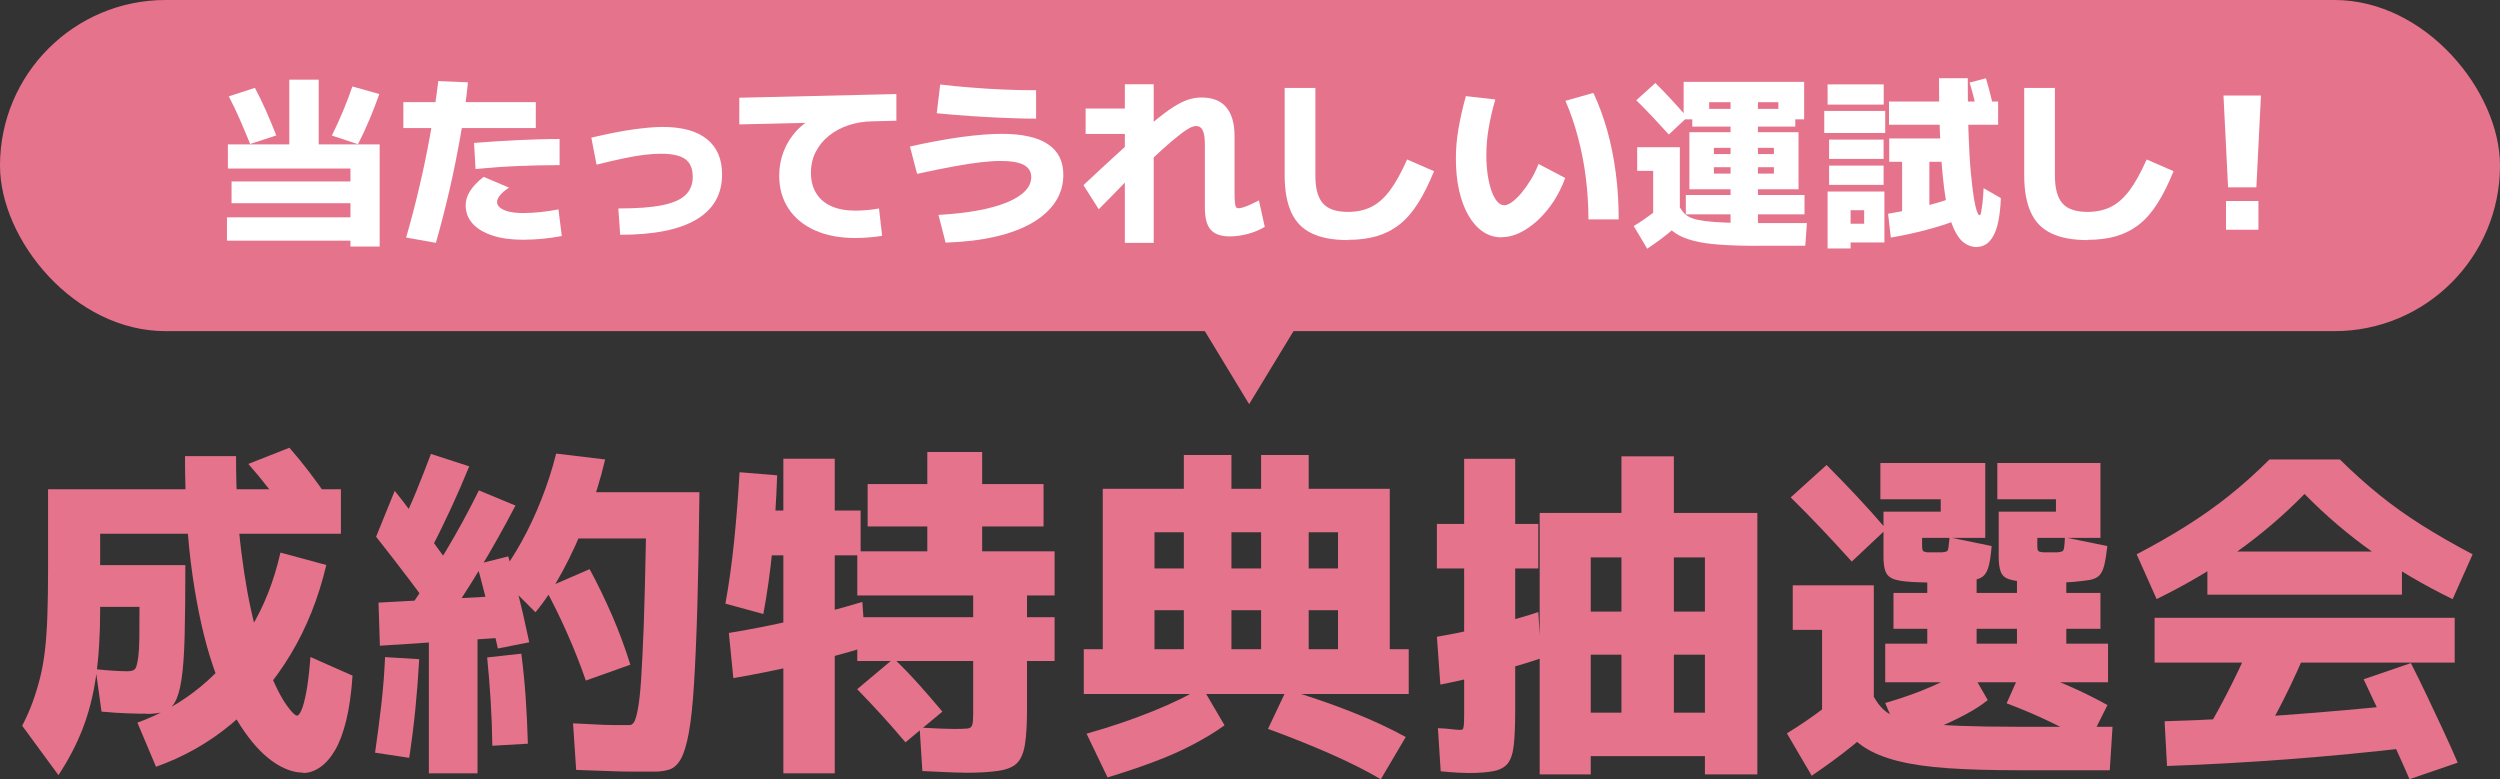
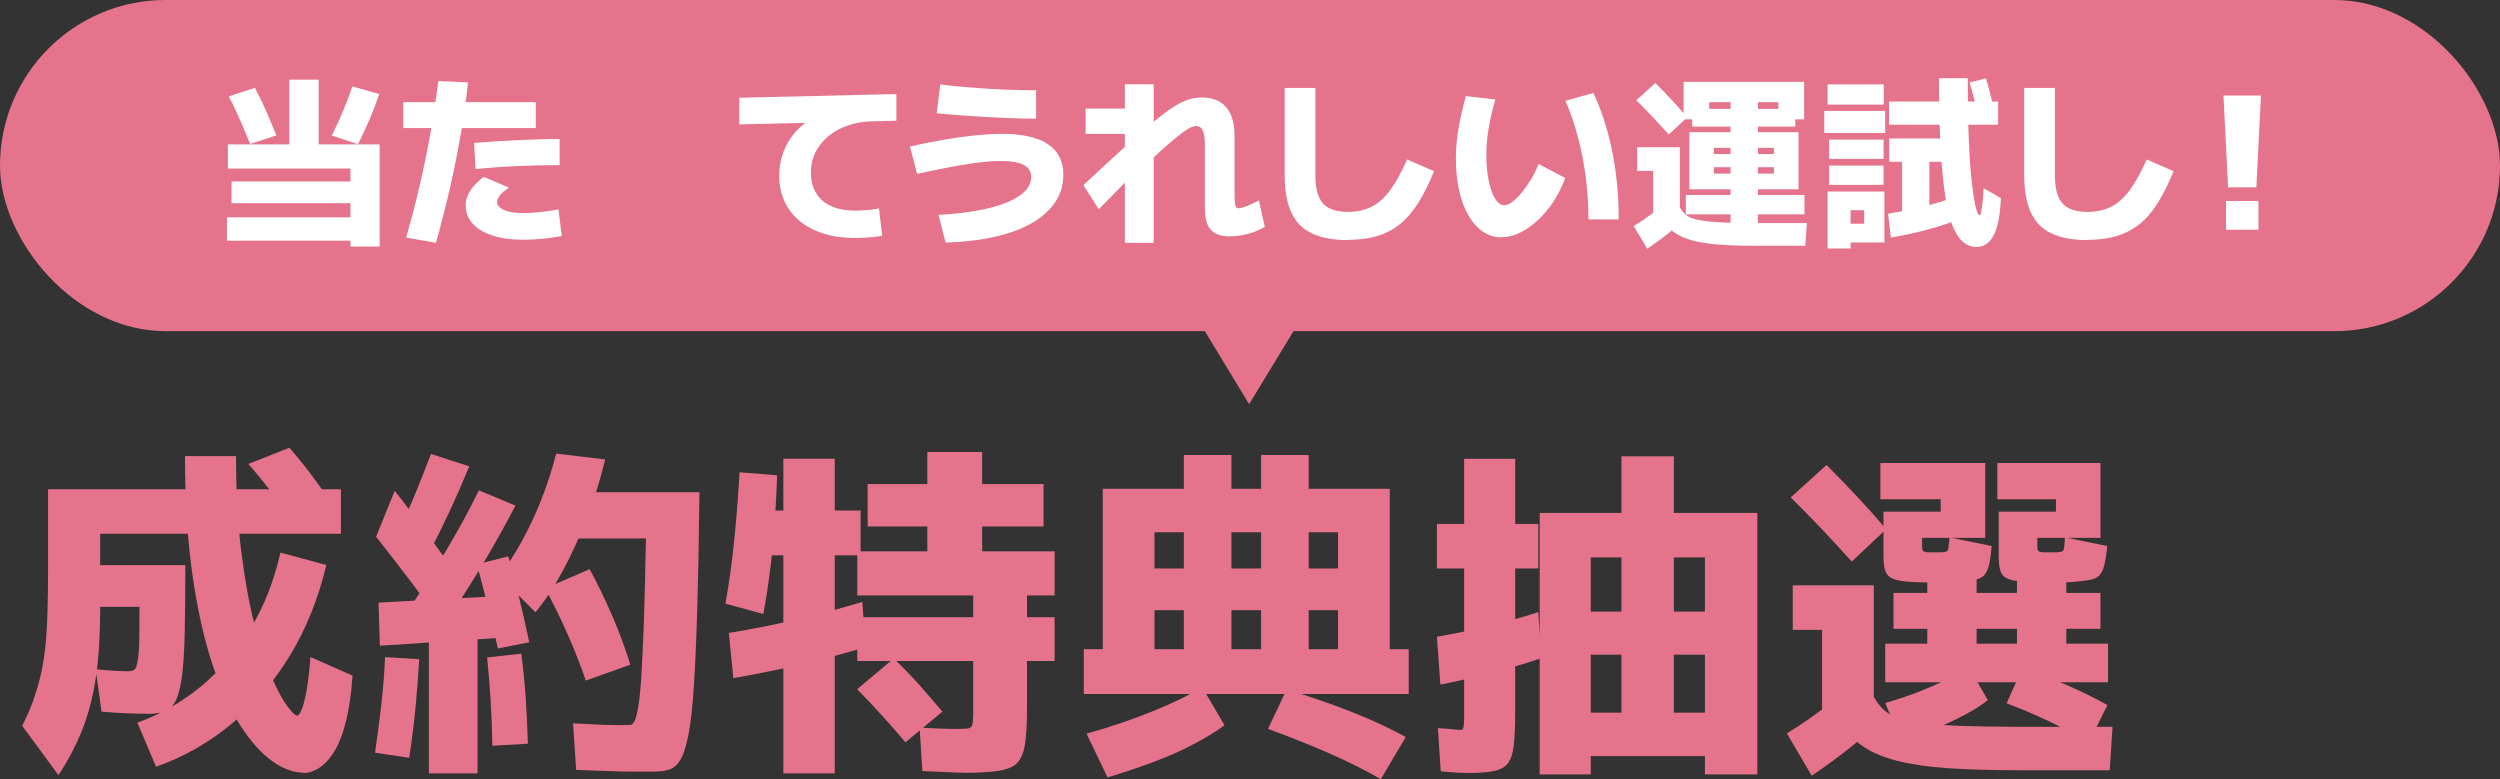
<svg xmlns="http://www.w3.org/2000/svg" id="_レイヤー_2" viewBox="0 0 217.43 67.77">
  <rect x="0" y="0" width="217.43" height="67.77" fill="#333333" stroke="none" />
  <defs>
    <style>.cls-1{fill:#fff;}.cls-2{fill:#e6738c;}</style>
  </defs>
  <g id="text">
    <path class="cls-2" d="M5.08,67.41l-3.15-4.29c.38-.74.69-1.44.93-2.11.24-.67.45-1.36.63-2.08.18-.72.32-1.51.42-2.37.1-.86.17-1.86.21-3,.04-1.14.06-2.46.06-3.96v-7.05h25.47v3.87H8.71v6.69c0,2.14-.12,4.04-.36,5.71-.24,1.67-.63,3.19-1.17,4.58-.54,1.38-1.24,2.72-2.1,4.02ZM12.73,62.07c-.44,0-.99,0-1.63-.03-.65-.02-1.41-.07-2.27-.15l-.51-3.69c.56.06,1.1.11,1.62.14s.91.04,1.17.04c.16,0,.31-.02.45-.07.14-.05.24-.17.3-.35.06-.18.12-.47.17-.85.05-.39.08-.93.09-1.63,0-.7.01-1.6.01-2.7h-4.65v-3.63h8.64c0,2.48-.02,4.52-.06,6.12-.04,1.6-.13,2.87-.27,3.8-.14.93-.34,1.61-.6,2.04-.26.43-.59.7-.99.81-.4.11-.89.17-1.47.17ZM13.57,66.69l-1.62-3.84c2.04-.74,3.89-1.79,5.55-3.17s3.08-3.03,4.27-4.98c1.19-1.95,2.06-4.16,2.62-6.64l3.99,1.08c-.68,2.88-1.72,5.48-3.12,7.8-1.4,2.32-3.09,4.31-5.07,5.97-1.98,1.66-4.19,2.92-6.63,3.78ZM26.38,67.2c-.86,0-1.76-.33-2.7-1-.94-.67-1.86-1.69-2.75-3.06-.89-1.37-1.7-3.13-2.43-5.29-.73-2.16-1.31-4.75-1.75-7.77-.44-3.02-.66-6.49-.66-10.41h4.44c0,3.12.15,5.9.46,8.34.31,2.44.69,4.55,1.15,6.33.46,1.78.94,3.26,1.44,4.43s.96,2.04,1.38,2.61c.42.57.71.86.87.86.12,0,.25-.16.39-.48.14-.32.28-.84.42-1.58.14-.73.26-1.74.36-3.04l3.66,1.62c-.1,1.5-.28,2.79-.54,3.86-.26,1.07-.58,1.94-.97,2.61-.39.67-.83,1.17-1.31,1.5-.48.33-.97.5-1.47.5ZM25.03,44.82c-.52-.8-1.08-1.58-1.67-2.34-.59-.76-1.18-1.47-1.76-2.13l3.57-1.41c.58.66,1.16,1.37,1.74,2.13.58.76,1.13,1.53,1.65,2.31l-3.54,1.44Z" />
    <path class="cls-2" d="M35.59,65.91l-2.97-.45c.2-1.38.38-2.76.54-4.14s.27-2.77.33-4.17l2.97.18c-.08,1.44-.19,2.87-.33,4.29-.14,1.42-.32,2.85-.54,4.29ZM37.03,52.35c-.4-.56-.85-1.17-1.35-1.83s-1.01-1.32-1.53-2c-.52-.67-1-1.29-1.44-1.84l1.62-3.99c.5.62,1,1.27,1.51,1.96.51.69,1.01,1.37,1.5,2.03.49.66.92,1.26,1.31,1.8l-1.62,3.87ZM33.04,56.16l-.12-3.75,11.04-.6.03,3.63-10.95.72ZM37.54,47.64l-2.73-1.83c.52-1.04.99-2.08,1.42-3.14.43-1.05.84-2.11,1.25-3.19l3.33,1.08c-.48,1.18-1,2.37-1.54,3.55-.55,1.19-1.12,2.37-1.73,3.53ZM38.38,54.66l-2.82-1.68c1.14-1.68,2.21-3.36,3.22-5.06,1.01-1.69,1.97-3.44,2.87-5.27l3.18,1.32c-.98,1.88-2,3.7-3.05,5.44-1.05,1.75-2.19,3.5-3.4,5.23ZM37.3,67.26v-12.48h4.23v12.48h-4.23ZM43.3,56.4c-.16-.72-.34-1.51-.55-2.37-.21-.86-.43-1.72-.65-2.59-.22-.87-.43-1.65-.63-2.36l2.73-.69c.22.72.44,1.52.66,2.4.22.88.43,1.76.63,2.62.2.87.38,1.69.54,2.45l-2.73.54ZM42.82,64.86c-.02-1.38-.07-2.7-.15-3.98-.08-1.27-.18-2.5-.3-3.7l2.97-.33c.16,1.24.29,2.52.38,3.82.09,1.31.15,2.65.19,4.01l-3.09.18ZM46.57,53.25l-3.15-3.15c.68-.88,1.33-1.88,1.95-3,.62-1.12,1.19-2.33,1.71-3.65.52-1.31.95-2.64,1.29-4l4.26.51c-.4,1.72-.93,3.42-1.58,5.08-.65,1.67-1.35,3.21-2.11,4.62-.76,1.41-1.55,2.61-2.37,3.59ZM50.95,59.19c-.46-1.34-1-2.71-1.62-4.11-.62-1.4-1.26-2.7-1.92-3.9l3.87-1.68c.68,1.24,1.33,2.6,1.97,4.06.63,1.47,1.15,2.88,1.57,4.25l-3.87,1.38ZM56.92,67.11h-1.81c-.77,0-1.6-.02-2.48-.06-.88-.04-1.72-.07-2.52-.09l-.27-4.05c.58.02,1.19.05,1.83.09.64.04,1.24.06,1.8.06h1.29c.14,0,.27-.08.38-.25s.22-.54.33-1.1.21-1.43.29-2.61c.08-1.18.15-2.76.23-4.75.07-1.99.13-4.5.19-7.52h-6.99v-4.02h11.64c-.04,3.9-.1,7.21-.18,9.93-.08,2.72-.18,4.97-.29,6.75-.11,1.78-.26,3.19-.45,4.23-.19,1.04-.42,1.8-.69,2.28s-.59.78-.96.91c-.37.13-.81.2-1.33.2Z" />
    <path class="cls-2" d="M66.39,53.4l-3.3-.9c.3-1.64.55-3.42.75-5.35.2-1.93.36-3.96.48-6.08l3.27.27c-.08,2.3-.22,4.44-.41,6.42s-.46,3.86-.79,5.64ZM63.78,58.98l-.39-3.93c2.06-.34,4.04-.73,5.96-1.19,1.91-.45,3.79-.95,5.65-1.51l.27,3.93c-1.84.56-3.7,1.06-5.58,1.5-1.88.44-3.85.84-5.91,1.2ZM68.13,67.26v-18.96h-2.13v-3.9h2.13v-4.5h4.47v4.5h2.25v3.9h-2.25v18.96h-4.47ZM83.88,67.2c-.36,0-.85-.01-1.47-.04-.62-.03-1.35-.06-2.19-.1l-.24-3.78c.7.04,1.31.07,1.85.09.53.02.92.03,1.19.03.54,0,.92-.02,1.14-.04.22-.03.35-.14.4-.32.05-.18.08-.48.08-.9v-4.65h-10.08v-3.81h10.08v-1.89h-10.08v-3.84h6.09v-2.16h-5.19v-3.69h5.19v-2.79h4.77v2.79h5.34v3.69h-5.34v2.16h6.3v3.84h-2.4v1.89h2.4v3.81h-2.4v4.23c0,1.28-.06,2.29-.18,3.03-.12.74-.35,1.28-.69,1.62-.34.34-.88.56-1.61.67s-1.71.17-2.95.17ZM78.75,64.56c-.64-.76-1.33-1.54-2.05-2.34-.73-.8-1.45-1.56-2.15-2.28l3.18-2.67c.72.68,1.44,1.43,2.18,2.25.73.82,1.41,1.61,2.05,2.37l-3.21,2.67Z" />
    <path class="cls-2" d="M94.26,60.36v-3.9h22.11v-3.39h-2.55v3.39h-4.14v-3.39h-2.58v3.39h-4.14v-3.39h-2.55v-3.63h2.55v-9.87h4.14v9.87h2.58v-9.87h4.14v9.87h2.55v-3.15h-15.96v10.17h-4.5v-13.95h24.96v13.95h1.65v3.9h-28.26ZM96.33,67.62l-1.83-3.81c2.06-.58,3.97-1.23,5.73-1.94,1.76-.71,3.2-1.41,4.32-2.12l1.95,3.33c-.74.54-1.64,1.09-2.7,1.65-1.06.56-2.24,1.08-3.53,1.56-1.29.48-2.6.92-3.94,1.32ZM120.09,67.77c-1.26-.74-2.75-1.49-4.46-2.24s-3.5-1.46-5.35-2.14l1.62-3.42c2,.6,3.9,1.25,5.69,1.96s3.35,1.44,4.67,2.17l-2.16,3.66Z" />
    <path class="cls-2" d="M127.73,67.23c-.22,0-.52-.01-.92-.03-.39-.02-.9-.06-1.51-.12l-.24-3.75c.48.02.88.05,1.2.09.32.04.56.06.72.06.12,0,.2-.02.24-.06s.07-.15.09-.33.03-.47.03-.87v-12.78h-2.37v-3.87h2.37v-5.67h4.44v5.67h2.01v3.87h-2.01v12.36c0,1.26-.04,2.26-.12,2.98-.08.73-.25,1.26-.52,1.61-.27.34-.68.56-1.22.67-.54.11-1.27.17-2.19.17ZM125.27,59.52l-.3-4.14c.94-.16,1.93-.35,2.97-.58s2.07-.48,3.09-.75,1.94-.54,2.76-.82l.24,4.02c-.82.28-1.75.57-2.79.86-1.04.29-2.08.56-3.14.81-1.05.25-1.99.46-2.83.62ZM133.91,67.35v-22.74h18.93v22.74h-4.56v-1.59h-9.93v-3.78h9.93v-5.04h-2.7v5.04h-4.56v-5.04h-2.67v-3.75h2.67v-13.5h4.56v13.5h2.7v-4.71h-9.93v18.87h-4.44Z" />
    <path class="cls-2" d="M157.57,67.47l-2.16-3.69c1.14-.7,2.19-1.41,3.15-2.15.96-.73,1.9-1.53,2.82-2.41l2.55,3.03c-.88.94-1.84,1.83-2.87,2.65-1.03.83-2.19,1.68-3.5,2.57ZM161.05,48.84c-.86-.96-1.74-1.91-2.64-2.86s-1.79-1.85-2.67-2.72l3.12-2.82c.86.86,1.73,1.77,2.62,2.71.89.95,1.75,1.91,2.57,2.87l-3,2.82ZM158.47,61.71v-6.93h-2.55v-3.87h7.05v10.8h-4.5ZM175.63,66.99c-2.44,0-4.52-.06-6.24-.18-1.72-.12-3.17-.33-4.35-.63-1.18-.3-2.15-.7-2.9-1.19s-1.34-1.09-1.77-1.81c-.43-.72-.79-1.58-1.06-2.58h3.66c.24.44.52.81.84,1.11.32.3.74.55,1.26.73.52.19,1.22.34,2.1.45.88.11,1.99.19,3.33.24,1.34.05,3.01.08,5.01.08h8.22l-.24,3.78h-7.86ZM168.1,50.67c-.2,0-.48,0-.84-.02-.36,0-.71-.02-1.05-.04-.66-.04-1.16-.12-1.5-.24-.34-.12-.58-.33-.71-.64-.13-.31-.19-.75-.19-1.33v-3.9h4.98v-1.08h-5.25v-3.15h9.12v6.51h-5.49v.72c0,.22.03.36.09.42.06.06.19.1.39.12h1.23c.2-.02.34-.04.42-.08.08-.03.13-.14.16-.33.03-.19.06-.48.1-.89l3.66.75c-.06.7-.14,1.26-.24,1.67-.1.41-.25.71-.44.9-.19.19-.47.31-.84.38-.37.06-.88.12-1.51.18-.42.02-.8.04-1.14.04-.34.01-.66.02-.96.02ZM163.96,59.34v-3.36h3.66v-6.3h4.29v6.3h3.51v-1.29h-10.74v-3.12h10.74v-1.89h4.29v1.89h2.97v3.12h-2.97v1.29h3.63v3.36h-19.38ZM165.34,64.41l-1.38-3.27c1.48-.42,2.84-.91,4.1-1.46,1.25-.55,2.3-1.1,3.17-1.67l1.65,2.88c-.52.42-1.18.85-1.98,1.27-.8.43-1.68.84-2.62,1.22-.95.38-1.93.72-2.93,1.02ZM178.09,50.67c-.18,0-.45,0-.81-.02-.36,0-.7-.02-1.02-.04-.68-.04-1.2-.12-1.55-.24-.35-.12-.58-.33-.7-.64-.12-.31-.18-.75-.18-1.33v-3.9h4.98v-1.08h-5.1v-3.15h8.97v6.51h-5.49v.72c0,.22.03.36.09.42.06.06.2.1.42.12h1.2c.2-.02.35-.04.44-.08.09-.03.15-.14.18-.33.03-.19.05-.48.07-.89l3.69.75c-.08.7-.17,1.26-.27,1.67-.1.41-.25.71-.44.9-.19.19-.47.31-.83.38-.36.06-.87.12-1.53.18-.4.02-.78.04-1.12.04-.35.01-.69.02-1.01.02ZM181.66,64.56c-.94-.56-2.03-1.14-3.27-1.74-1.24-.6-2.53-1.15-3.87-1.65l1.35-3.03c1.44.46,2.78.96,4.04,1.51,1.25.55,2.37,1.11,3.38,1.67l-1.62,3.24Z" />
-     <path class="cls-2" d="M187.57,52.11l-1.74-3.9c1.6-.84,3.06-1.67,4.38-2.51,1.32-.83,2.56-1.71,3.72-2.64,1.16-.93,2.31-1.96,3.45-3.1h6.12c1.16,1.14,2.31,2.17,3.46,3.1,1.15.93,2.39,1.81,3.71,2.64,1.32.83,2.78,1.67,4.38,2.51l-1.74,3.9c-2.54-1.24-4.87-2.61-6.98-4.11-2.11-1.5-4.08-3.18-5.9-5.04-1.82,1.86-3.79,3.54-5.9,5.04-2.11,1.5-4.44,2.87-6.98,4.11ZM187.39,57.63v-3.9h26.1v3.9h-26.1ZM188.47,66.63l-.21-3.9c3.4-.1,6.88-.28,10.44-.54s7.16-.58,10.8-.96l.42,3.75c-3.76.44-7.42.79-11,1.06-3.57.27-7.06.46-10.46.58ZM196.06,65.43l-4.29-1.65c.82-1.38,1.62-2.85,2.4-4.42.78-1.57,1.51-3.18,2.19-4.85l4.53,1.29c-.7,1.74-1.46,3.42-2.28,5.04-.82,1.62-1.67,3.15-2.55,4.59ZM191.98,51.72v-3.75h16.92v3.75h-16.92ZM209.56,67.77c-.38-.88-.8-1.83-1.26-2.83s-.93-2.02-1.4-3.03c-.47-1.01-.92-1.95-1.33-2.83l4.11-1.41c.44.86.9,1.81,1.39,2.83.49,1.03.97,2.05,1.44,3.06.47,1.01.88,1.93,1.24,2.77l-4.2,1.44Z" />
    <rect class="cls-2" x="0" y="0" width="217.43" height="28.8" rx="14.4" ry="14.4" />
    <path class="cls-1" d="M30.48,21.44v-.51h-10.74v-2.03h10.74v-1.23h-10.34v-1.89h10.34v-1.12h-10.66v-2.1h5.34v-5.63h2.56v5.63h5.3v8.88h-2.54ZM21.76,12.53c-.29-.71-.59-1.43-.9-2.14-.31-.71-.63-1.38-.96-2.01l2.27-.74c.33.62.65,1.29.97,2,.31.71.61,1.43.89,2.14l-2.27.74ZM31.13,12.54l-2.27-.75c.35-.7.68-1.42.98-2.14.3-.73.57-1.43.81-2.13l2.34.66c-.25.71-.53,1.44-.84,2.18-.31.74-.65,1.47-1.02,2.18Z" />
    <path class="cls-1" d="M35.08,11.14v-2.26h11.52v2.26h-11.52ZM35.32,20.66c.42-1.44.8-2.89,1.14-4.36.35-1.47.66-2.97.94-4.51.28-1.54.52-3.12.72-4.74l2.58.11c-.16,1.57-.38,3.14-.66,4.7-.28,1.57-.59,3.13-.95,4.68-.36,1.55-.75,3.08-1.18,4.58l-2.59-.46ZM45.48,20.85c-1.02,0-1.91-.12-2.66-.37-.75-.25-1.32-.59-1.72-1.04s-.6-.98-.6-1.6c0-.42.13-.82.38-1.22.25-.4.64-.81,1.18-1.24l2.21.94c-.34.22-.6.45-.78.66-.18.22-.26.42-.26.6s.09.34.27.49c.18.14.44.26.78.34.34.08.74.12,1.2.12.49,0,.99-.03,1.49-.08.5-.05,1.03-.13,1.6-.24l.29,2.32c-.61.11-1.18.19-1.7.24-.53.05-1.09.08-1.67.08ZM41.23,12.43c1.27-.1,2.52-.18,3.75-.24s2.46-.1,3.69-.1v2.27c-1.21,0-2.41.03-3.62.08-1.21.05-2.44.14-3.69.26l-.13-2.27Z" />
-     <path class="cls-1" d="M53.79,18.13c1.59,0,2.85-.09,3.79-.28s1.62-.48,2.04-.89c.42-.41.63-.93.63-1.58,0-.71-.22-1.23-.65-1.54-.43-.31-1.14-.47-2.12-.47-.43,0-.89.03-1.4.09-.51.06-1.1.16-1.78.3-.68.14-1.49.33-2.42.56l-.45-2.35c1.41-.33,2.62-.57,3.62-.71,1.01-.14,1.87-.22,2.58-.22,1.69,0,2.97.35,3.85,1.06.88.7,1.32,1.73,1.32,3.07,0,1.73-.74,3.03-2.23,3.92-1.49.89-3.7,1.33-6.63,1.33l-.16-2.27Z" />
    <path class="cls-1" d="M74.38,20.7c-1.33,0-2.5-.22-3.49-.66-.99-.44-1.76-1.07-2.3-1.88-.54-.81-.82-1.77-.82-2.88,0-.75.13-1.45.39-2.12.26-.67.63-1.26,1.11-1.78.48-.52,1.06-.93,1.73-1.22l.26.5-6.96.16v-2.32l13.66-.32v2.32l-2.05.05c-.75.01-1.45.12-2.1.34-.65.21-1.22.52-1.71.91s-.87.86-1.15,1.4c-.28.54-.42,1.15-.42,1.83s.15,1.29.46,1.78c.3.5.75.87,1.33,1.13.58.26,1.28.38,2.1.38.29,0,.62-.02,1-.05.38-.03.72-.08,1.03-.14l.27,2.38c-.38.06-.78.11-1.18.14-.41.03-.79.05-1.17.05Z" />
    <path class="cls-1" d="M81.62,18.69c1.27-.07,2.4-.2,3.4-.38,1-.18,1.85-.42,2.54-.7s1.23-.62,1.59-.99c.36-.37.54-.78.54-1.23s-.22-.82-.65-1.05c-.43-.23-1.11-.34-2.02-.34-.51,0-1.08.04-1.71.11-.63.07-1.39.19-2.28.35s-1.98.38-3.27.66l-.62-2.38c1.63-.36,3.11-.64,4.45-.82s2.51-.28,3.52-.28c1.79,0,3.14.3,4.03.9.9.6,1.34,1.48,1.34,2.66,0,.87-.23,1.66-.7,2.37-.47.7-1.14,1.31-2.02,1.82-.88.51-1.96.91-3.22,1.2-1.27.29-2.7.46-4.3.51l-.61-2.38ZM90.11,10.32c-.77,0-1.63-.02-2.6-.06-.97-.04-1.97-.09-3-.16s-2.05-.15-3.04-.25l.3-2.5c.8.1,1.68.18,2.65.26.97.08,1.94.14,2.92.18.98.04,1.9.06,2.77.06v2.46Z" />
    <path class="cls-1" d="M106.95,20.56c-.77,0-1.32-.2-1.66-.59-.34-.39-.5-1.03-.5-1.92v-5.49c0-.54-.06-.95-.18-1.21-.12-.26-.32-.39-.58-.39-.16,0-.35.06-.58.18-.22.12-.53.32-.9.62-.38.29-.86.7-1.45,1.23-.59.53-1.31,1.21-2.18,2.04h-.27c-.42.43-.88.91-1.39,1.44-.51.53-1.08,1.11-1.7,1.73l-1.33-2.1c1.38-1.29,2.56-2.38,3.55-3.28.99-.9,1.83-1.63,2.52-2.2.69-.57,1.27-1.01,1.76-1.32.49-.31.92-.52,1.3-.64.38-.12.75-.18,1.13-.18.96,0,1.68.28,2.16.85.48.57.72,1.4.72,2.51v4.88c0,.39.01.69.03.89.02.2.06.33.1.4.05.07.12.1.23.1.16,0,.39-.06.7-.18.3-.12.66-.29,1.06-.5l.51,2.3c-.48.28-.98.49-1.5.62-.52.14-1.04.21-1.55.21ZM97.83,21.12v-9.47h-3.41v-2.21h3.41v-2.11h2.51v13.79h-2.51Z" />
    <path class="cls-1" d="M117.25,20.88c-1.29,0-2.34-.19-3.15-.58-.81-.38-1.41-.99-1.79-1.82-.38-.83-.58-1.9-.58-3.21v-7.62h2.67v7.62c0,1.12.22,1.93.66,2.42.44.5,1.17.74,2.18.74.77,0,1.45-.15,2.03-.44.59-.29,1.12-.77,1.62-1.43.49-.66.99-1.56,1.49-2.69l2.34,1.02c-.45,1.1-.91,2.03-1.4,2.8s-1.02,1.38-1.61,1.84c-.59.46-1.24.79-1.97,1.01-.73.21-1.56.32-2.5.32Z" />
    <path class="cls-1" d="M130.58,20.64c-.6,0-1.14-.17-1.62-.5-.48-.33-.9-.8-1.25-1.41-.35-.61-.62-1.33-.81-2.17-.19-.84-.28-1.77-.28-2.79,0-.81.07-1.66.22-2.54s.36-1.84.65-2.87l2.56.29c-.27.93-.46,1.78-.59,2.57-.13.78-.19,1.53-.19,2.25,0,.64.04,1.22.12,1.75.08.53.19.99.33,1.38.14.39.3.7.49.92s.39.33.62.33c.2,0,.44-.1.7-.3.27-.2.54-.46.82-.8.28-.34.54-.71.8-1.14.26-.42.47-.87.66-1.35l2.32,1.22c-.27.74-.61,1.42-1.02,2.05-.42.63-.88,1.18-1.38,1.64-.5.46-1.02.82-1.56,1.08-.54.26-1.06.38-1.58.38ZM138.15,19.07c0-1.22-.08-2.43-.23-3.63-.15-1.21-.38-2.37-.68-3.5-.3-1.13-.66-2.19-1.09-3.17l2.43-.69c.48,1.02.88,2.12,1.21,3.29s.57,2.4.74,3.69c.17,1.29.25,2.63.25,4.02h-2.62Z" />
    <path class="cls-1" d="M143.26,21.63l-1.17-1.97c.61-.37,1.17-.76,1.69-1.15.52-.39,1.02-.82,1.5-1.28l1.39,1.62c-.49.5-1.01.98-1.55,1.42s-1.16.9-1.86,1.36ZM145.14,11.7c-.46-.51-.93-1.02-1.41-1.53s-.95-.99-1.42-1.45l1.66-1.5c.46.46.93.94,1.4,1.45.47.51.93,1.02,1.37,1.53l-1.6,1.5ZM143.78,18.56v-3.7h-1.39v-2.06h3.71v5.76h-2.32ZM152.94,21.38c-1.29,0-2.4-.03-3.33-.1-.93-.06-1.7-.18-2.32-.34s-1.13-.37-1.53-.63c-.4-.26-.72-.58-.96-.97-.24-.38-.43-.84-.58-1.38l1.87.06c.13.22.27.42.44.58.17.16.39.29.67.39s.66.18,1.12.24,1.06.1,1.78.13c.72.03,1.6.04,2.65.04h4.4l-.14,1.97h-4.06ZM150.51,19.52v-.88h-3.89v-1.68h3.89v-5.95h-3.33v-1.54h3.33v-.58h-1.86v1.49h-2.22v-3.26h10.48v3.26h-2.24v-1.49h-1.78v.58h3.25v1.54h-3.25v5.95h4.05v1.68h-4.05v.88h-2.38ZM146.93,16.46v-4.96h9.49v4.96h-7.36v-1.36h5.22v-.56h-5.22v-1.14h5.22v-.54h-5.22v3.6h-2.13Z" />
    <path class="cls-1" d="M158.66,11.57v-1.92h5.3v1.92h-5.3ZM158.95,9.1v-1.76h4.88v1.76h-4.88ZM158.95,21.6v-4.94h4.94v4.43h-2.94v-1.63h1.18v-1.18h-1.18v3.33h-2ZM159.08,13.82v-1.68h4.74v1.68h-4.74ZM159.08,16.08v-1.68h4.74v1.68h-4.74ZM164.45,20.67l-.24-2.08c1.07-.18,2.07-.39,3.02-.62s1.74-.46,2.38-.7l.32,1.97c-.64.25-1.45.5-2.42.76s-1.99.48-3.05.66ZM164.29,10.85v-2.02h9.49v2.02h-9.49ZM165.43,18.61v-4.54h-1.12v-2.03h4.8v2.03h-1.31v4.54h-2.37ZM171.93,21.49c-.41,0-.78-.13-1.12-.38-.34-.25-.65-.69-.92-1.3-.27-.62-.5-1.48-.68-2.58-.18-1.1-.32-2.5-.42-4.21-.1-1.71-.15-3.78-.15-6.22h2.5c0,1.87.02,3.48.07,4.83.05,1.35.11,2.49.2,3.4s.17,1.64.26,2.18c.09.54.18.93.26,1.16.09.23.16.35.22.35.03,0,.06-.02.09-.06.03-.04.05-.14.08-.29.03-.15.06-.38.1-.7.04-.31.07-.75.1-1.3l1.5.86c-.03.8-.11,1.47-.22,2.02s-.27.99-.46,1.31-.4.56-.64.7c-.24.14-.5.22-.78.22ZM172.02,10c-.11-.48-.22-.96-.34-1.45-.12-.49-.25-.94-.38-1.37l1.42-.37c.13.44.26.9.38,1.38s.24.97.34,1.46l-1.42.35Z" />
    <path class="cls-1" d="M181.57,20.88c-1.29,0-2.34-.19-3.15-.58-.81-.38-1.41-.99-1.79-1.82-.38-.83-.58-1.9-.58-3.21v-7.62h2.67v7.62c0,1.12.22,1.93.66,2.42.44.5,1.17.74,2.18.74.77,0,1.45-.15,2.03-.44.59-.29,1.12-.77,1.62-1.43.49-.66.99-1.56,1.49-2.69l2.34,1.02c-.45,1.1-.91,2.03-1.4,2.8s-1.02,1.38-1.61,1.84c-.59.46-1.24.79-1.97,1.01-.73.21-1.56.32-2.5.32Z" />
    <path class="cls-1" d="M193.78,16.29l-.4-7.98h3.26l-.4,7.98h-2.46ZM193.6,19.98v-2.5h2.82v2.5h-2.82Z" />
    <polygon class="cls-2" points="101.79 23.86 115.5 23.86 108.64 35.15 101.79 23.86" />
  </g>
</svg>